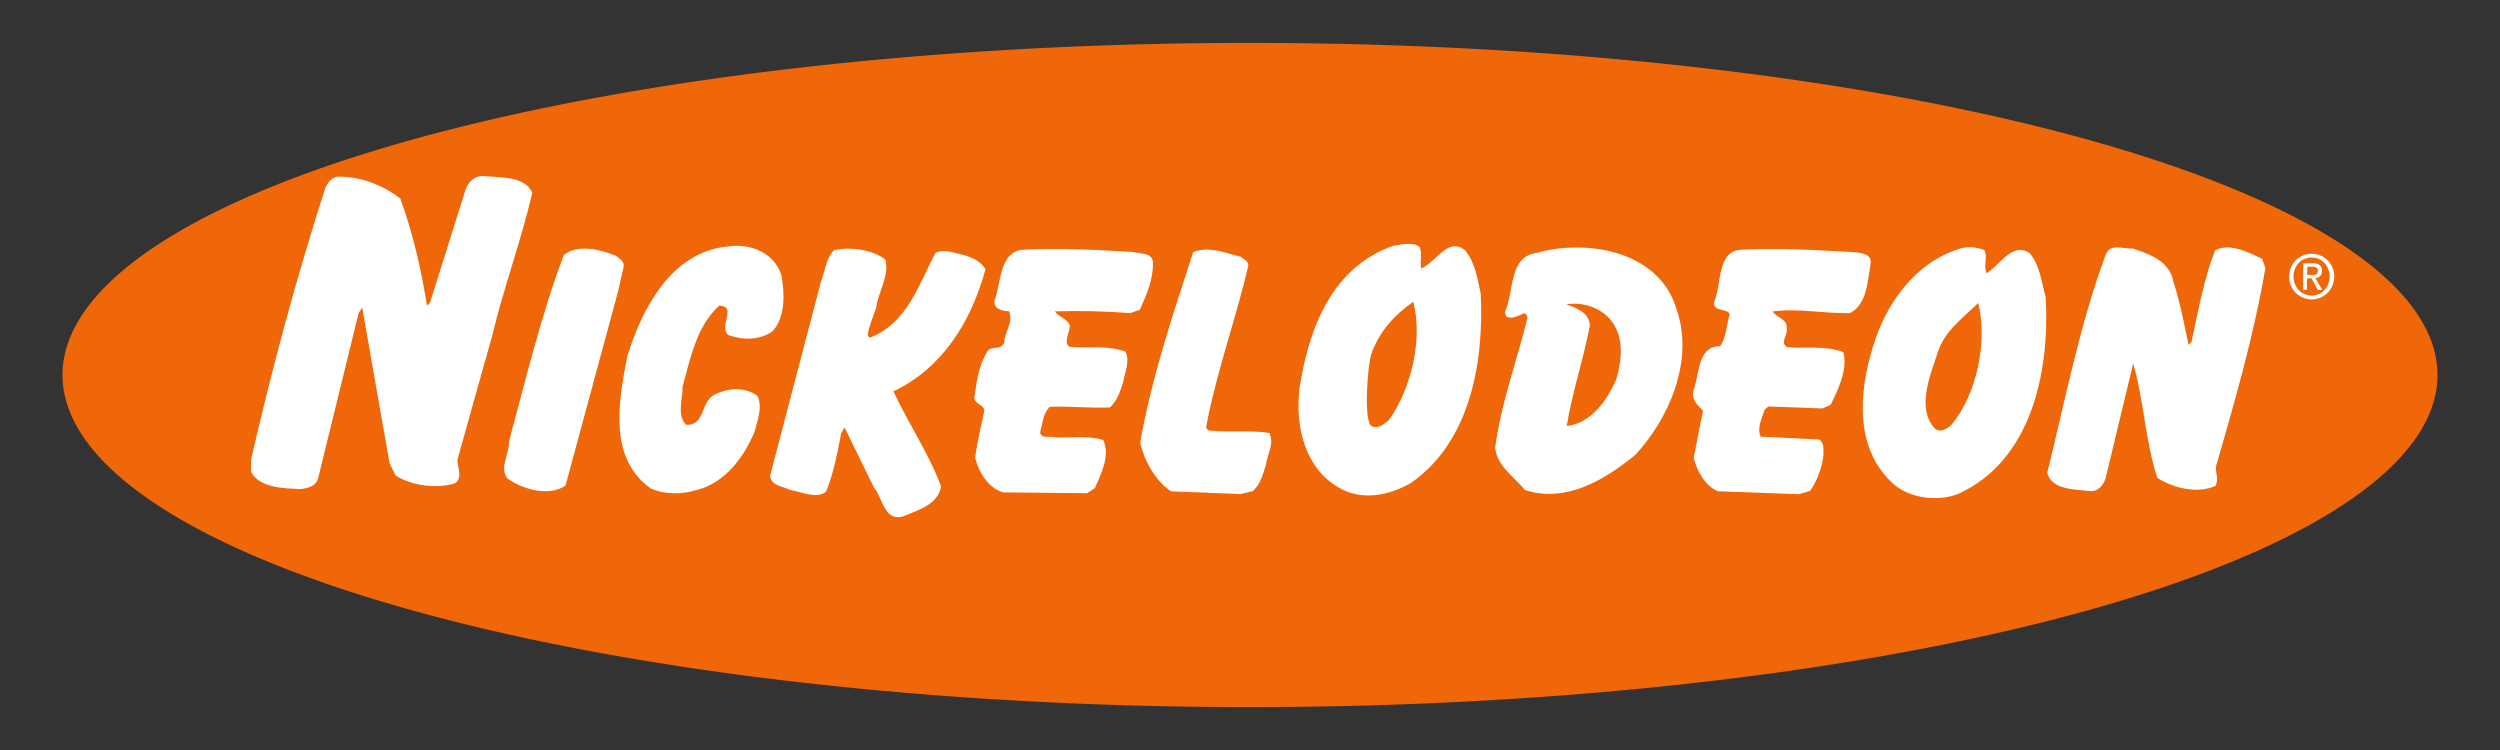
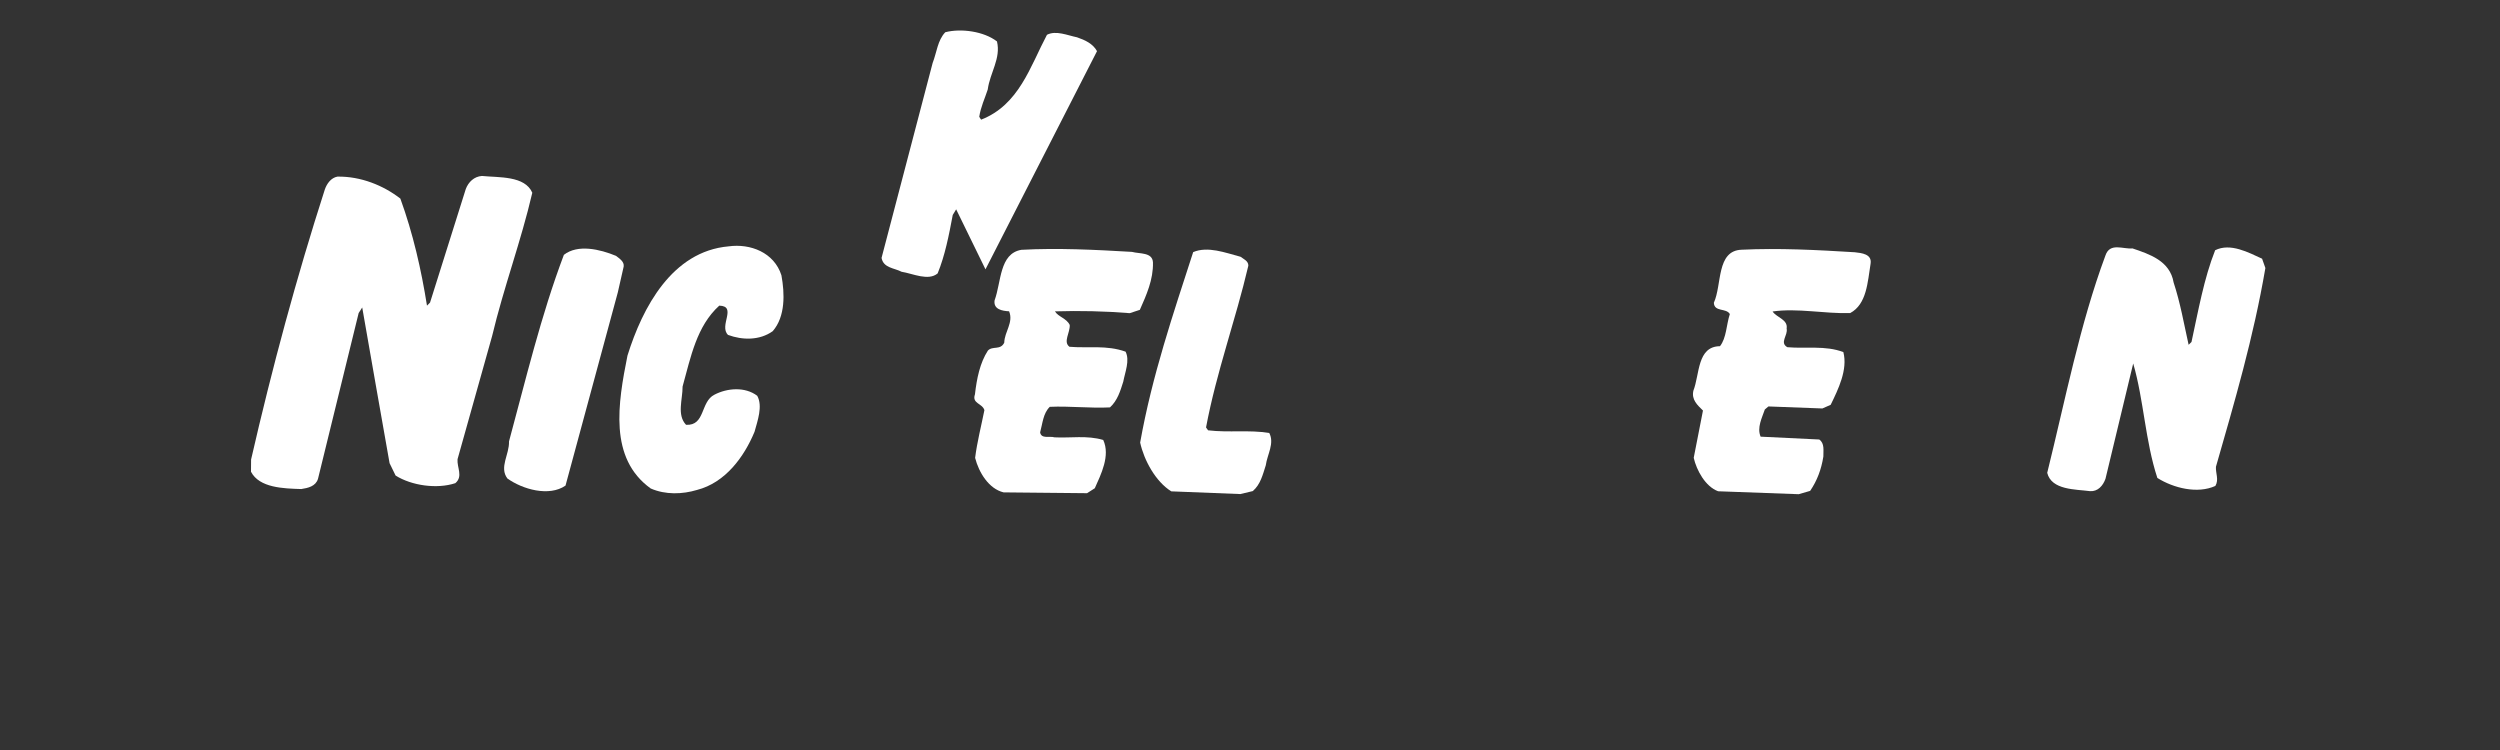
<svg xmlns="http://www.w3.org/2000/svg" version="1.0" width="400" height="120" id="svg3305">
  <rect width="100%" height="100%" fill="#333333" stroke="none" />
  <defs id="defs3307" />
  <g id="g3083">
-     <path d="m 390,60 a 190,53.133 0 1 1 -380,0 190,53.133 0 1 1 380,0 z" id="path3128" style="fill:#ef6708;fill-opacity:1;fill-rule:evenodd;stroke:none" />
-     <path d="m 255.758,39.846 c -3.364,-0.501 -6.876,-0.249 -9.848,0.607 -4.575,0.577 -3.602,6.204 -5.128,9.472 l 0.231,0.736 c 0.974,0.443 1.746,-0.119 2.529,-0.398 0.477,-0.414 0.924,0.258 0.842,0.647 -1.706,6.909 -4.201,13.538 -5.162,20.745 0.321,2.938 3.084,4.682 4.795,6.761 6.435,2.054 12.53,-1.463 17.633,-5.637 5.355,-5.753 9.427,-15.038 6.642,-23.163 -1.704,-5.97 -6.926,-8.937 -12.533,-9.772 z m -2.247,8.913 c 1.601,0.336 3.096,1.133 4.136,2.359 2.243,2.692 1.887,6.343 0.996,9.446 -1.382,3.363 -4.064,7.192 -7.961,7.59 0.862,-5.431 2.687,-10.64 3.696,-16.097 -0.142,-2.118 -2.196,-2.764 -3.778,-3.383 0.956,-0.144 1.95,-0.115 2.911,0.086 z" id="path2995" style="fill:#ffffff;fill-opacity:1;fill-rule:nonzero;stroke:none" />
    <path d="m 362.46,42.887 c -1.894,11.091 -4.939,21.441 -7.91,31.796 -0.067,1.036 0.508,2.065 -0.093,3.066 -2.864,1.306 -6.698,0.344 -9.28,-1.278 -1.95,-5.927 -2.154,-12.412 -3.864,-18.316 l -4.436,18.452 c -0.399,1.118 -1.23,2.055 -2.457,1.978 -2.32,-0.308 -6.173,-0.149 -6.865,-2.93 2.895,-11.696 5.232,-23.793 9.313,-34.77 0.715,-2.139 2.839,-0.983 4.331,-1.139 2.737,0.924 5.995,1.995 6.578,5.447 1.072,3.243 1.665,6.668 2.401,9.976 l 0.461,-0.453 c 1.093,-5.026 1.999,-10.173 3.784,-14.678 2.442,-1.225 5.352,0.371 7.51,1.353 l 0.529,1.495" id="path2997" style="fill:#ffffff;fill-opacity:1;fill-rule:nonzero;stroke:none" />
-     <path d="m 323.751,40.056 c -2.256,-0.514 -4.005,2.482 -5.881,3.661 -0.611,-1.157 0.268,-2.643 -0.393,-3.716 -1.216,-0.497 -2.675,-0.577 -3.832,-0.245 -7.231,2.211 -11.939,8.857 -13.986,15.765 -2.364,7.684 -2.836,16.533 3.427,22.036 2.739,2.263 7.101,2.714 10.27,1.443 11.575,-5.295 14.629,-19.236 13.954,-31.421 -0.661,-2.348 -0.844,-4.991 -2.551,-7.069 -0.344,-0.233 -0.687,-0.38 -1.009,-0.453 z m -7.229,8.413 c 1.527,6.287 -0.259,14.62 -4.247,19.455 -0.767,0.687 -1.718,1.359 -2.657,0.682 -3.064,-3.238 -0.767,-8.582 0.44,-12.261 1.036,-3.371 4.102,-5.548 6.464,-7.877 z" id="path2999" style="fill:#ffffff;fill-opacity:1;fill-rule:nonzero;stroke:none" />
    <path d="m 299.296,42.173 c -0.478,2.987 -0.616,6.501 -3.266,7.919 -4.074,0.126 -8.448,-0.83 -12.416,-0.254 0.626,0.968 2.486,1.272 2.248,2.728 0.242,1.095 -1.179,2.234 0.107,2.984 2.958,0.271 6.102,-0.313 8.969,0.786 0.728,2.804 -0.818,5.957 -2.031,8.436 l -1.329,0.582 -8.629,-0.324 -0.575,0.486 c -0.443,1.315 -1.298,2.921 -0.673,4.35 l 9.376,0.453 c 0.893,0.617 0.641,1.777 0.662,2.722 -0.332,2.1 -1.01,3.866 -2.113,5.499 L 287.791,79.072 274.906,78.603 c -2.049,-0.747 -3.457,-3.364 -3.911,-5.349 l 1.48,-7.567 c -0.872,-0.859 -1.872,-1.728 -1.532,-3.184 1.019,-2.606 0.582,-7.085 4.253,-7.111 1.048,-1.327 1.011,-3.426 1.577,-5.142 -0.568,-1.009 -2.492,-0.291 -2.557,-1.81 1.325,-2.91 0.381,-8.348 4.452,-8.485 5.92,-0.286 12.014,0.032 18.089,0.404 1.11,0.123 2.778,0.289 2.538,1.814" id="path3001" style="fill:#ffffff;fill-opacity:1;fill-rule:nonzero;stroke:none" />
-     <path d="m 232.941,39.4 c -2.003,-0.124 -3.637,2.78 -5.538,3.553 -0.264,-1.098 0.23,-2.37 -0.274,-3.445 -1.246,-0.906 -2.82,-0.327 -4.135,-0.214 -9.789,3.421 -13.601,13.043 -15.084,22.955 -0.697,5.914 0.854,12.654 6.297,15.766 3.73,2.188 8.027,1.242 11.46,-0.69 9.467,-6.484 11.795,-19.161 11.256,-30.329 -0.539,-2.409 -0.87,-4.961 -2.516,-6.952 -0.507,-0.411 -1.003,-0.615 -1.465,-0.643 z m -6.817,8.874 c 1.579,6.115 -0.373,14.031 -3.921,18.955 -0.851,0.718 -1.795,1.497 -2.829,0.903 -1.227,-1.177 -0.542,-9.693 0.048,-11.521 1.23,-3.447 3.561,-6.138 6.702,-8.337 z" id="path3005" style="fill:#ffffff;fill-opacity:1;fill-rule:nonzero;stroke:none" />
    <path d="m 199.734,42.514 c -2.049,8.754 -5.07,16.874 -6.768,25.878 l 0.328,0.46 c 3.319,0.394 6.602,-0.103 9.789,0.426 0.867,1.652 -0.316,3.418 -0.558,5.171 -0.486,1.512 -0.844,3.064 -2.08,4.125 l -1.989,0.475 -11.051,-0.433 c -2.506,-1.562 -4.358,-4.97 -4.98,-7.803 1.915,-10.738 5.286,-20.58 8.484,-30.475 2.34,-0.986 5.103,0.088 7.583,0.745 0.468,0.367 1.266,0.669 1.243,1.431" id="path3007" style="fill:#ffffff;fill-opacity:1;fill-rule:nonzero;stroke:none" />
    <path d="m 184.474,41.974 c 0.072,2.784 -1.069,5.27 -2.099,7.601 l -1.617,0.532 c -4.001,-0.325 -8.052,-0.411 -11.966,-0.288 0.536,0.888 1.854,1.099 2.366,2.176 0.07,1.24 -1.099,2.711 -0.044,3.489 3.006,0.257 5.918,-0.309 8.975,0.781 0.715,1.394 -0.085,3.289 -0.367,4.801 -0.468,1.499 -0.935,3.031 -2.126,4.117 -3.187,0.162 -6.437,-0.236 -9.628,-0.092 -1.075,1.041 -1.152,2.653 -1.548,4.094 0.185,1.09 1.548,0.549 2.294,0.788 2.592,0.139 5.187,-0.353 7.801,0.42 1.168,2.514 -0.372,5.526 -1.347,7.725 l -1.239,0.793 -13.357,-0.131 c -2.384,-0.575 -3.965,-3.213 -4.553,-5.518 0.306,-2.486 0.979,-5.104 1.485,-7.636 -0.324,-1.109 -2.035,-1.036 -1.513,-2.525 0.293,-2.552 0.797,-5.031 2.069,-7.004 0.746,-0.805 2.01,-0.009 2.62,-1.271 0.045,-1.77 1.514,-3.235 0.777,-5.017 -1.105,-0.062 -2.532,-0.303 -2.324,-1.747 1.084,-2.928 0.751,-7.495 4.29,-8.092 5.784,-0.316 11.722,-0.018 17.697,0.331 1.229,0.342 3.259,0.026 3.353,1.674" id="path3011" style="fill:#ffffff;fill-opacity:1;fill-rule:nonzero;stroke:none" />
    <path d="m 85.168,30.839 c -1.82,7.827 -4.562,15.098 -6.43,22.928 l -5.532,19.709 c -0.114,1.327 0.927,2.75 -0.354,3.831 -2.928,0.971 -6.984,0.4 -9.557,-1.218 l -0.964,-1.978 C 60.857,65.821 59.411,57.491 57.955,49.197 l -0.57,0.889 -6.506,26.529 c -0.366,1.196 -1.603,1.472 -2.678,1.633 -2.835,-0.089 -6.694,-0.178 -8.042,-2.769 l 0.015,-1.956 c 3.379,-14.731 7.281,-29.172 11.795,-43.197 0.321,-0.935 0.996,-1.887 2.027,-2.068 3.736,-0.054 7.347,1.408 10.062,3.517 2.031,5.604 3.339,11.335 4.26,17.129 l 0.489,-0.492 5.721,-18.176 c 0.416,-1.1 1.325,-1.997 2.583,-2.082 2.727,0.276 6.856,-0.064 8.057,2.683" id="path3015" style="fill:#ffffff;fill-opacity:1;fill-rule:nonzero;stroke:none" />
-     <path d="m 157.677,43.093 c -2.244,8.206 -6.774,15.755 -14.738,19.523 2.403,5.111 5.694,10.003 7.634,15.196 -0.459,3.008 -3.94,3.884 -6.161,4.84 -2.996,0.761 -3.186,-3.078 -4.582,-4.652 l -4.692,-9.601 -0.545,0.9 c -0.615,3.267 -1.237,6.468 -2.416,9.352 -1.491,1.257 -3.967,0.026 -5.774,-0.262 -1.15,-0.609 -2.905,-0.592 -3.201,-2.216 l 8.174,-31.19 c 0.658,-1.687 0.79,-3.634 2.024,-4.919 2.523,-0.649 6.176,-0.148 8.27,1.473 0.658,2.709 -1.126,5.021 -1.479,7.695 -0.463,1.434 -1.122,2.789 -1.359,4.368 l 0.3,0.454 c 6.075,-2.369 7.851,-8.511 10.535,-13.578 1.431,-0.752 3.321,0.101 4.807,0.398 1.276,0.438 2.54,1.013 3.201,2.216" id="path3017" style="fill:#ffffff;fill-opacity:1;fill-rule:nonzero;stroke:none" />
+     <path d="m 157.677,43.093 l -4.692,-9.601 -0.545,0.9 c -0.615,3.267 -1.237,6.468 -2.416,9.352 -1.491,1.257 -3.967,0.026 -5.774,-0.262 -1.15,-0.609 -2.905,-0.592 -3.201,-2.216 l 8.174,-31.19 c 0.658,-1.687 0.79,-3.634 2.024,-4.919 2.523,-0.649 6.176,-0.148 8.27,1.473 0.658,2.709 -1.126,5.021 -1.479,7.695 -0.463,1.434 -1.122,2.789 -1.359,4.368 l 0.3,0.454 c 6.075,-2.369 7.851,-8.511 10.535,-13.578 1.431,-0.752 3.321,0.101 4.807,0.398 1.276,0.438 2.54,1.013 3.201,2.216" id="path3017" style="fill:#ffffff;fill-opacity:1;fill-rule:nonzero;stroke:none" />
    <path d="m 125.03,44.063 c 0.526,2.863 0.661,6.581 -1.402,8.932 -2.093,1.491 -4.842,1.442 -7.142,0.593 -1.511,-1.459 1.506,-4.604 -1.403,-4.686 -3.626,3.285 -4.561,8.228 -5.869,12.942 0.01,2.09 -0.948,4.531 0.553,6.126 3.099,0.172 2.277,-3.689 4.538,-4.818 2.015,-1.059 4.884,-1.318 6.851,0.174 0.92,1.645 0.036,4.048 -0.432,5.761 -1.667,4.027 -4.68,8.147 -9.208,9.305 -2.303,0.695 -5.027,0.803 -7.399,-0.233 -6.74,-4.838 -5.247,-13.632 -3.723,-21.262 2.41,-7.727 7.142,-16.68 16.177,-17.479 3.468,-0.481 7.297,0.964 8.461,4.646" id="path3019" style="fill:#ffffff;fill-opacity:1;fill-rule:nonzero;stroke:none" />
    <path d="m 99.787,42.658 -0.938,4.13 -8.366,30.906 c -2.642,1.823 -6.87,0.595 -9.298,-1.135 -1.35,-1.79 0.335,-3.849 0.257,-5.933 2.676,-9.869 5.102,-20.119 8.779,-29.851 2.224,-1.738 5.766,-0.903 8.343,0.163 0.523,0.418 1.352,0.912 1.224,1.72" id="path3021" style="fill:#ffffff;fill-opacity:1;fill-rule:nonzero;stroke:none" />
-     <path d="m 366.962,44.212 c 0.014,-1.744 1.305,-3.028 2.931,-3.008 1.605,0.006 2.871,1.341 2.849,3.084 -0.032,1.749 -1.326,3.023 -2.909,2.998 -1.616,-0.008 -2.894,-1.333 -2.872,-3.074 z m 2.862,3.698 c 1.925,0.03 3.611,-1.488 3.658,-3.621 0.023,-2.105 -1.634,-3.661 -3.57,-3.693 -1.939,-0.015 -3.632,1.493 -3.657,3.619 -0.04,2.09 1.615,3.646 3.569,3.695 z m -0.689,-3.375 0.699,-0.014 1.026,1.871 0.707,-4.72e-4 -1.104,-1.886 c 0.566,-0.068 1.057,-0.399 1.059,-1.16 0.011,-0.798 -0.471,-1.193 -1.434,-1.235 l -1.569,0.01 -0.045,4.224 0.637,0.005 0.026,-1.816 z m 0,-0.572 0.04,-1.29 0.808,0.003 c 0.422,0.01 0.898,0.126 0.892,0.653 0.01,0.645 -0.494,0.673 -1.018,0.666 l -0.723,-0.032" id="path3023" style="fill:#ffffff;fill-opacity:1;fill-rule:nonzero;stroke:none" />
  </g>
</svg>